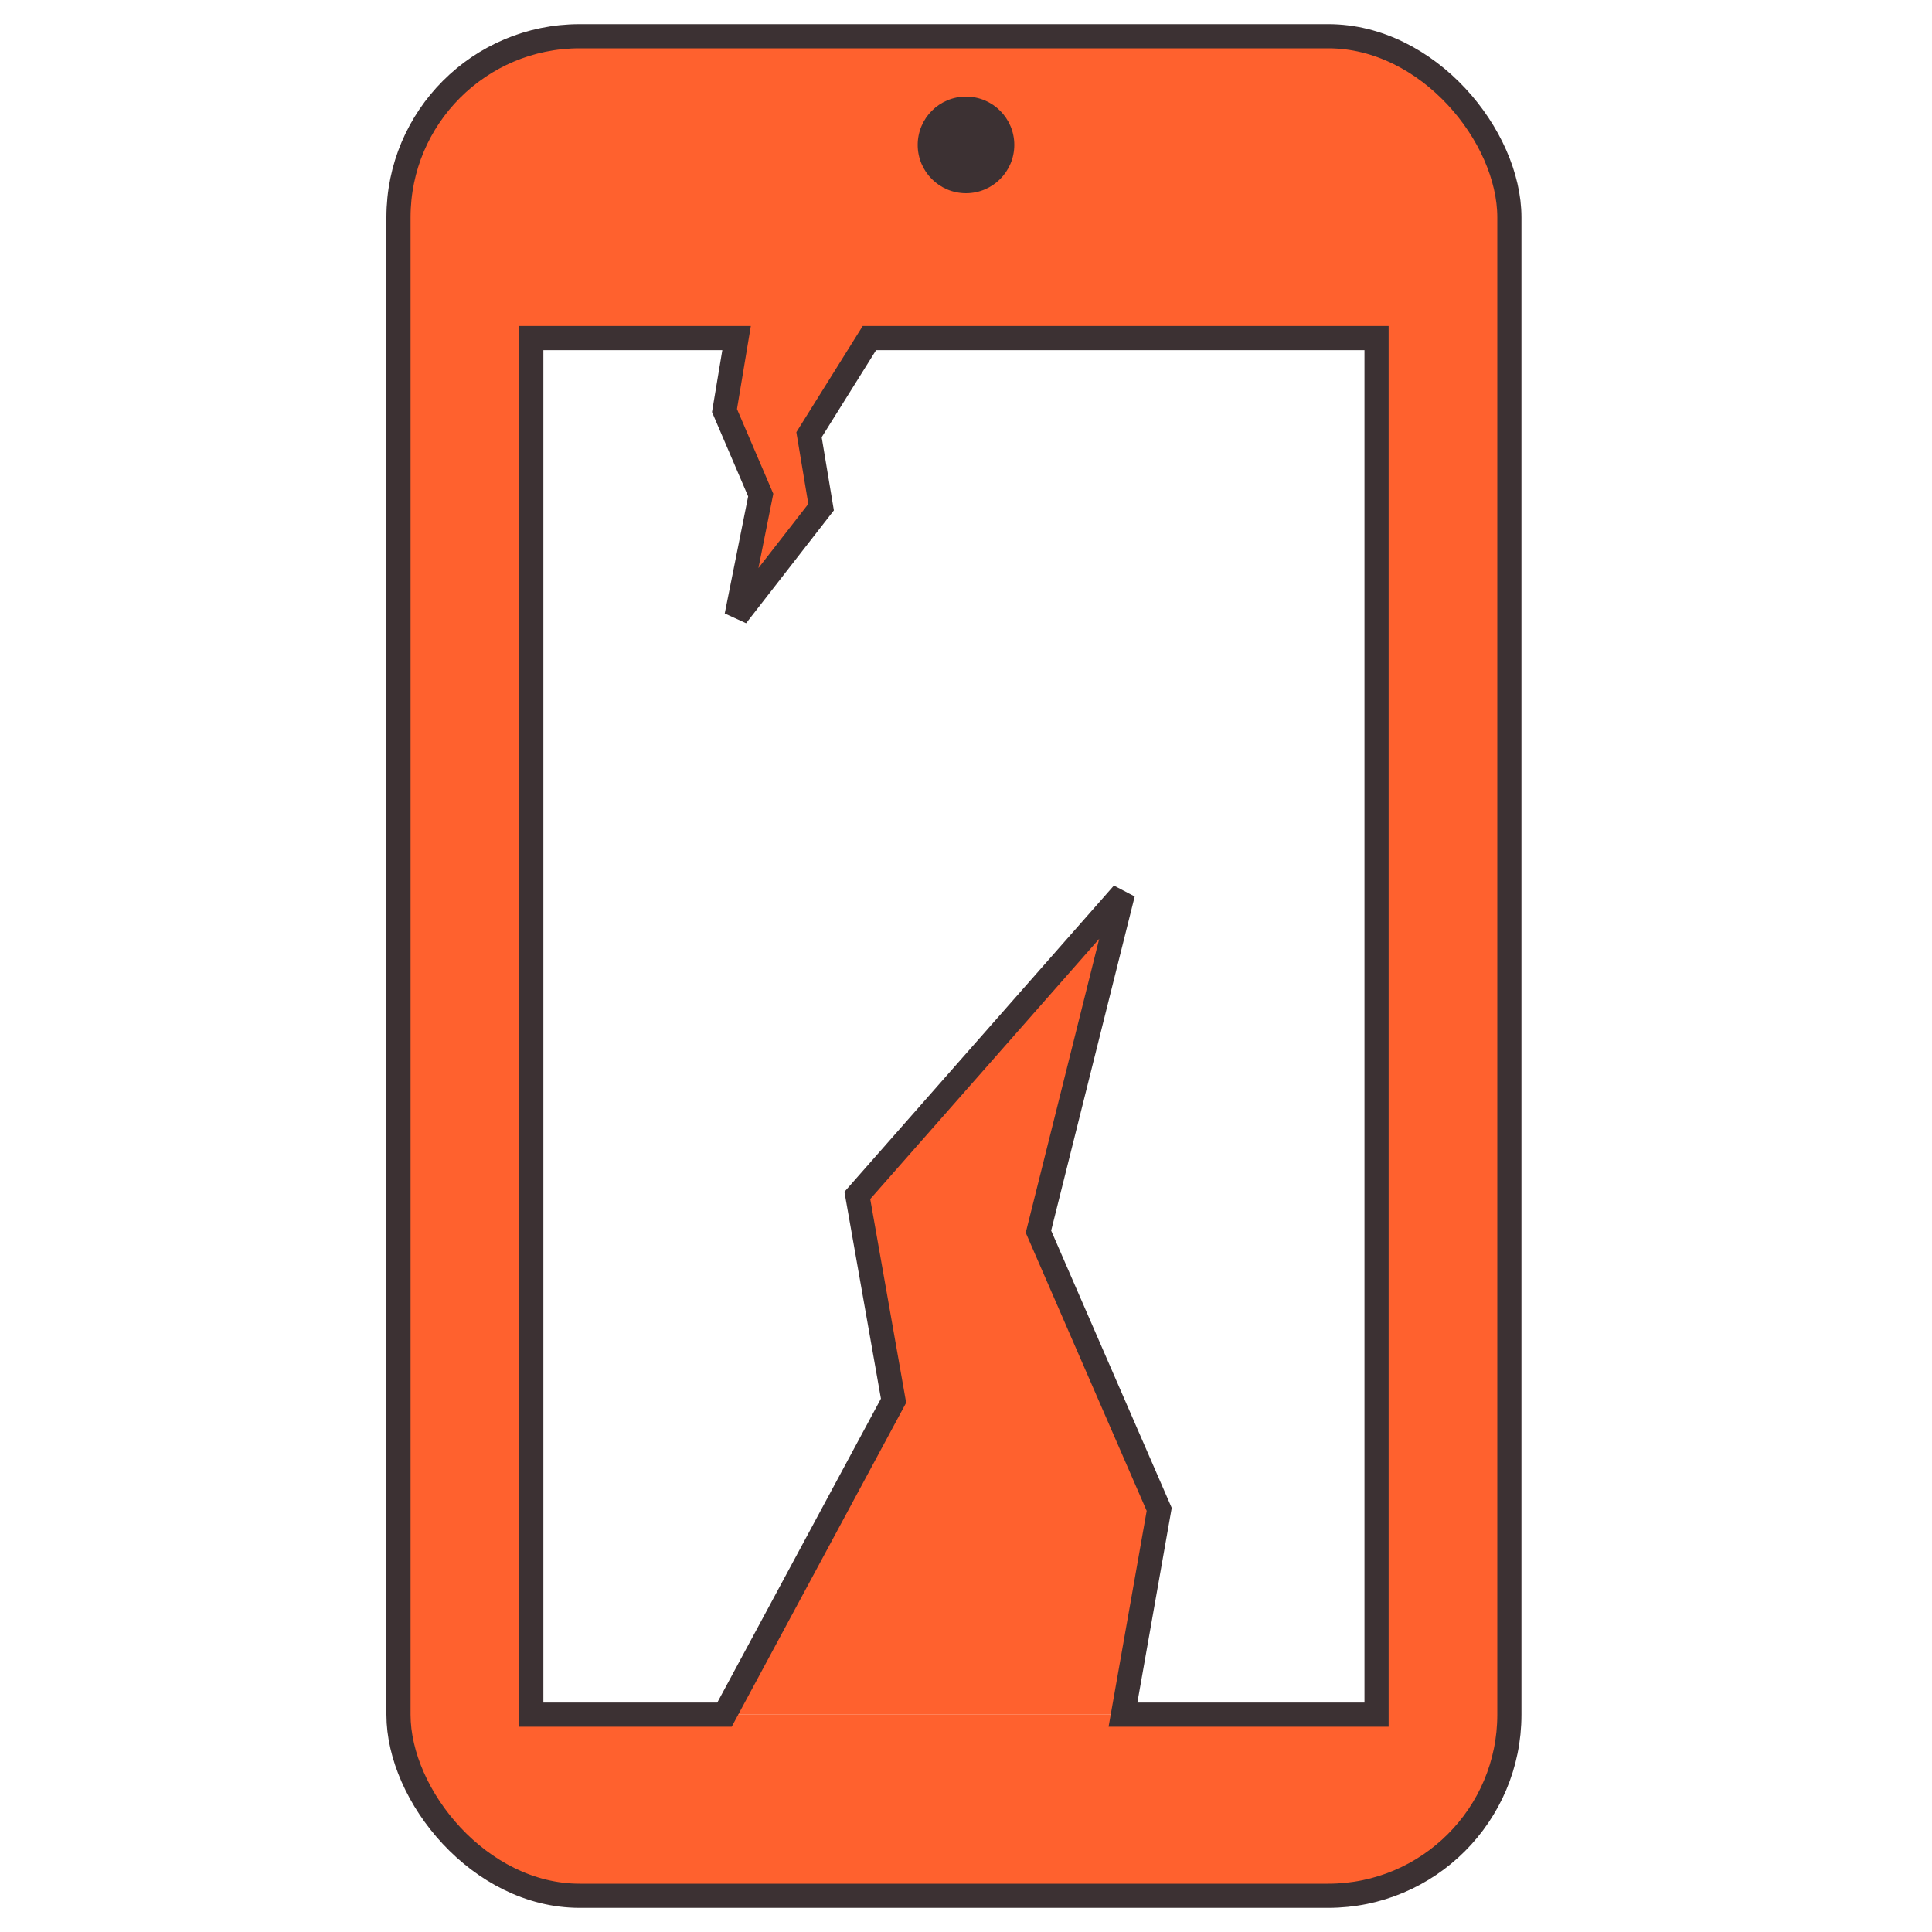
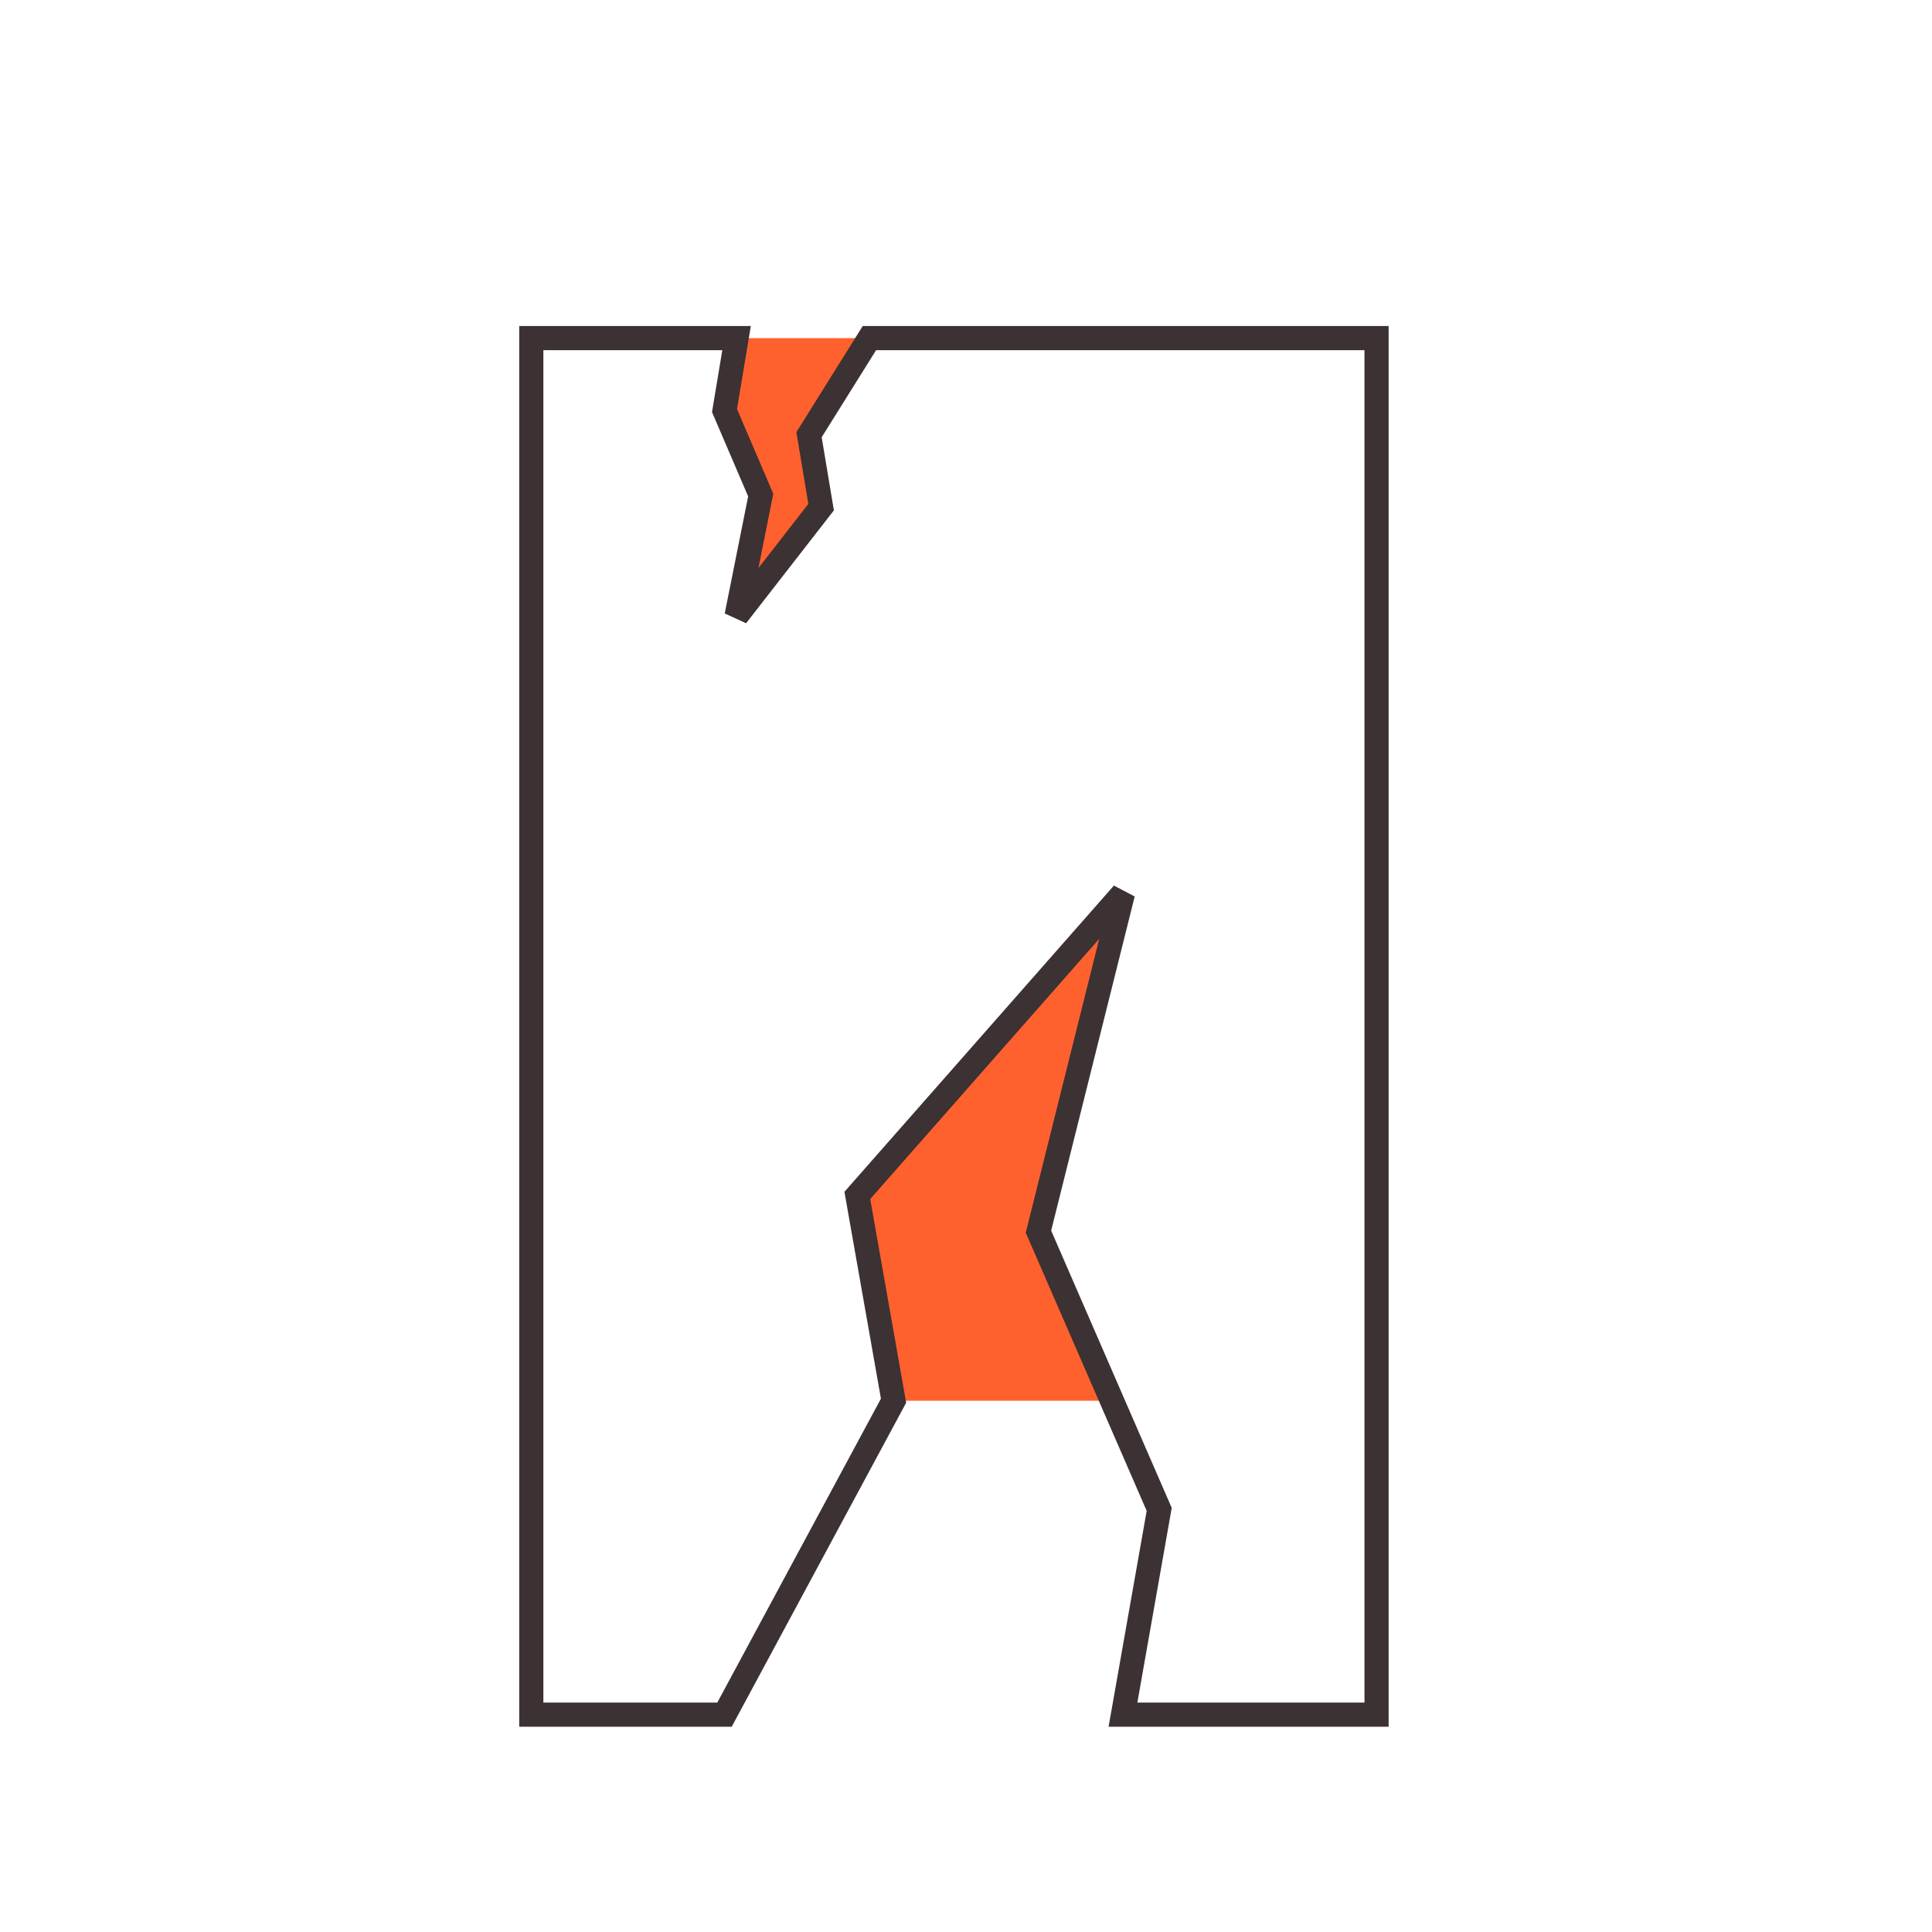
<svg xmlns="http://www.w3.org/2000/svg" width="80" height="80" viewBox="0 0 80 80" fill="none">
  <rect x="0" y="0" width="80" height="80" fill="#808080" stroke="none" />
  <g clip-path="url(#clip0_5942_2407)">
    <rect width="80" height="80" fill="white" />
-     <rect x="16.5" y="1.5" width="46" height="77" rx="7.5" fill="#FF612E" stroke="#3C3133" />
-     <circle cx="40" cy="6" r="2" fill="#3C3133" />
    <rect x="22" y="14" width="35" height="57" fill="white" />
-     <path d="M37.091 58L30 71H46.364L48 62.5L43.091 51L46.364 37L35.455 49.5L37.091 58Z" fill="#FF612E" />
+     <path d="M37.091 58H46.364L48 62.5L43.091 51L46.364 37L35.455 49.5L37.091 58Z" fill="#FF612E" />
    <path d="M33.636 18.206L36 14L30.546 14L30 16.75L31.636 20.471L30.546 25L34.182 20.956L33.636 18.206Z" fill="#FF612E" />
    <path d="M35.5 49.5L46.5 37L43 51L48 62.5L46.5 71H57V14H36L33.5 18L34 21L30.5 25.5L31.5 20.5L30 17L30.5 14H22V71H30L37 58L35.5 49.5Z" stroke="#3C3133" />
  </g>
  <defs>
    <clipPath id="clip0_5942_2407">
      <rect width="80" height="80" fill="white" />
    </clipPath>
  </defs>
</svg>